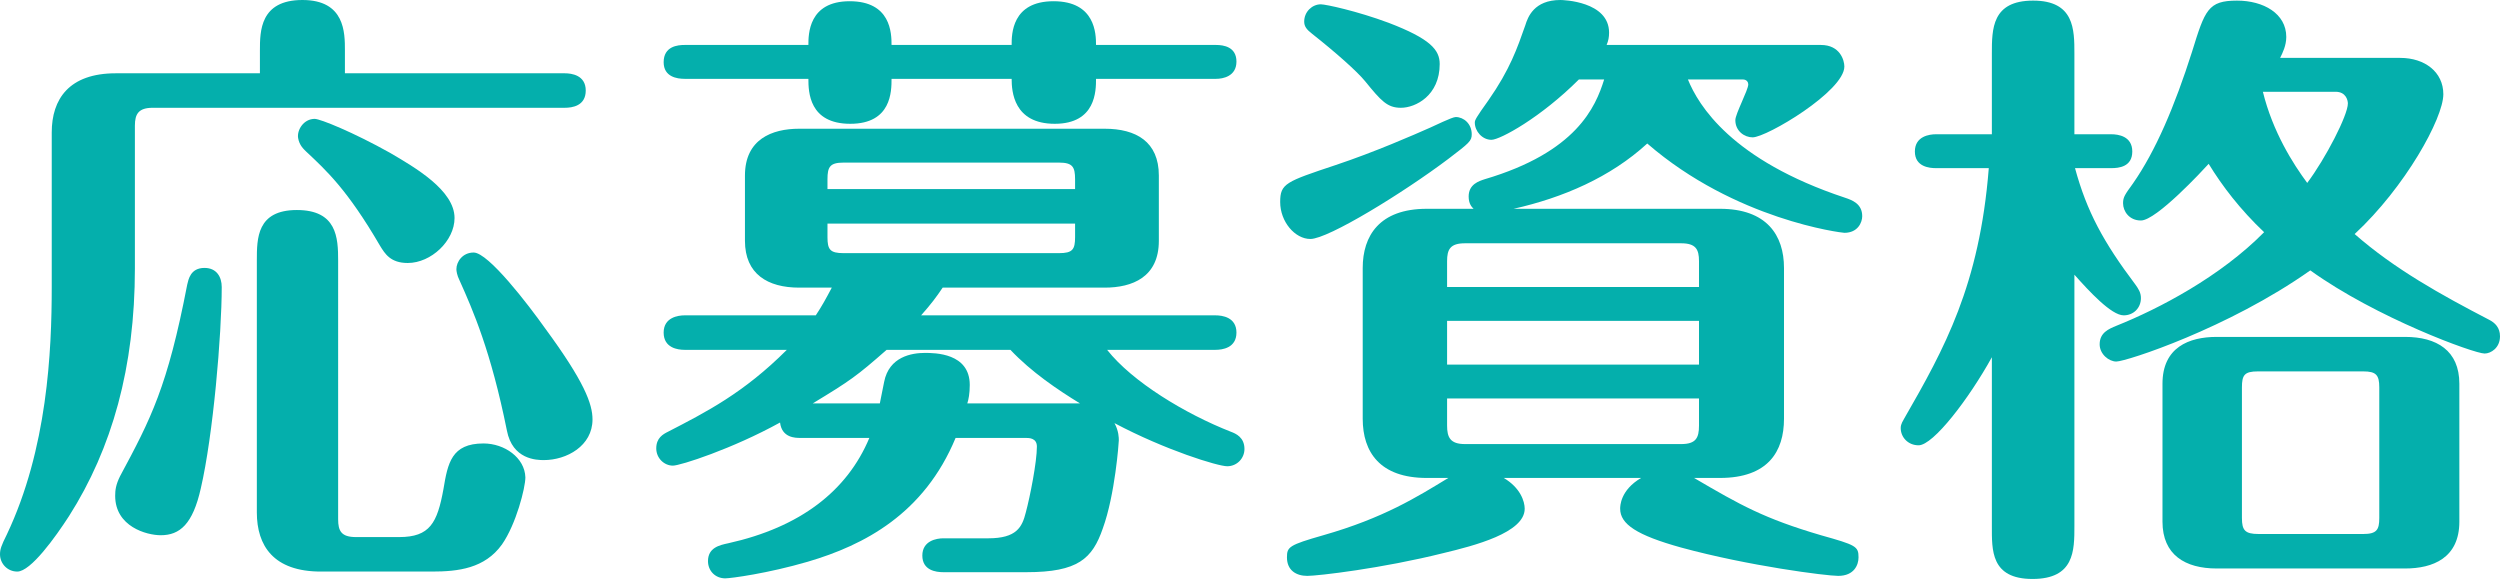
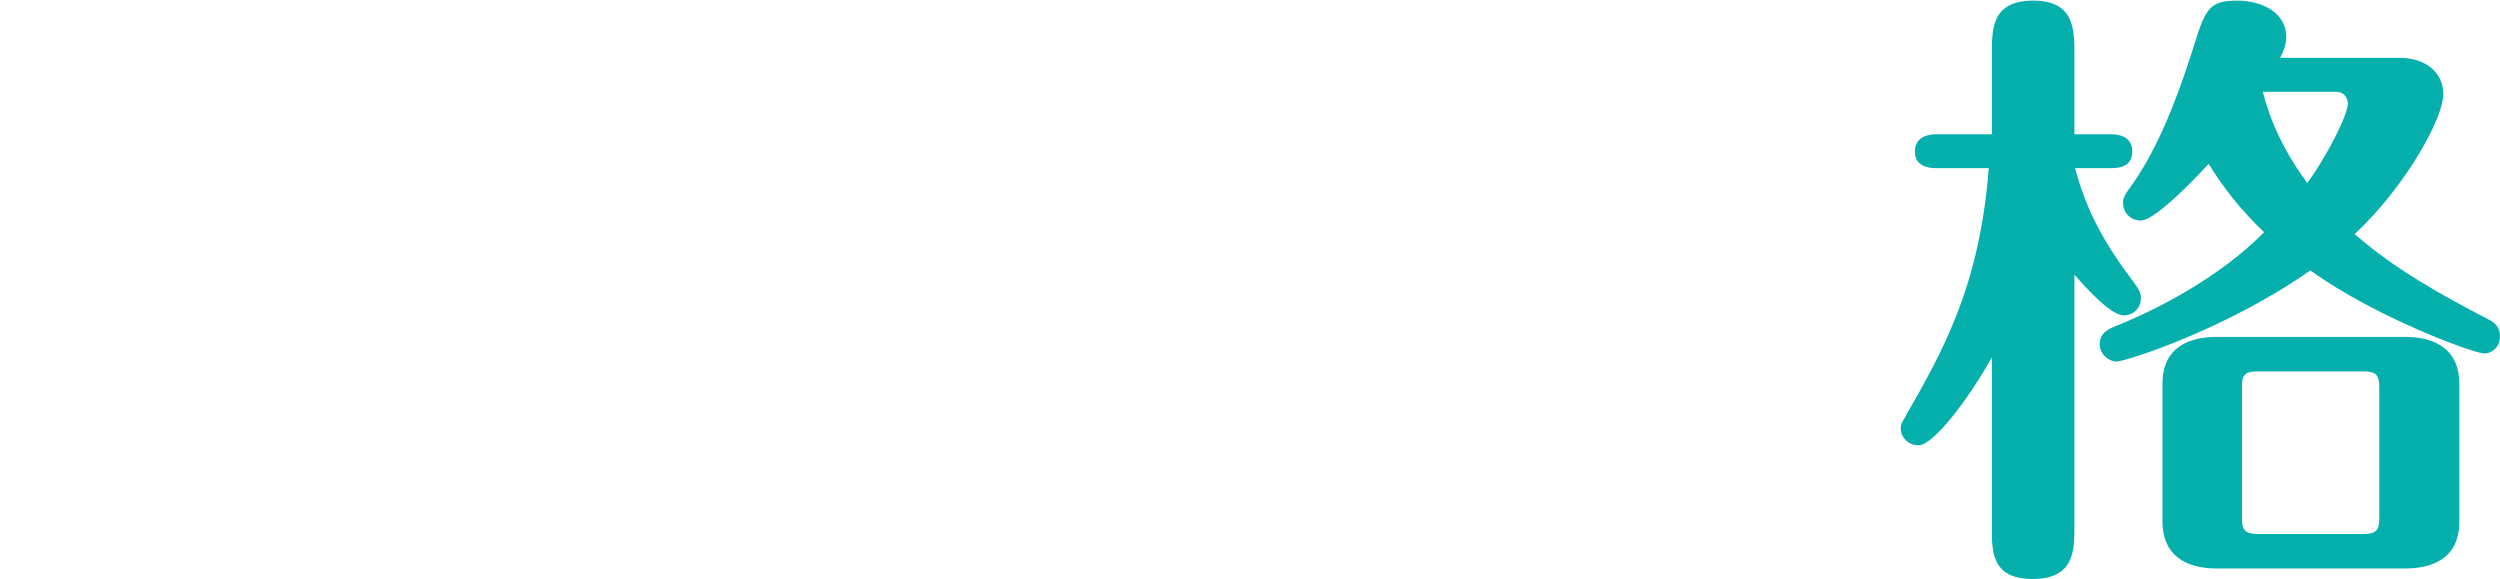
<svg xmlns="http://www.w3.org/2000/svg" viewBox="0 0 81.18 18.8">
  <g fill="#04afac">
-     <path d="m8.44 2.38v-.74c0-.62 0-1.64 1.38-1.64s1.38 1.06 1.38 1.64v.74h7.14c.22 0 .68.06.68.56s-.44.56-.68.56h-13.38c-.46 0-.58.2-.58.58v4.64c0 3.2-.74 5.84-2.14 8.04-.44.68-1.24 1.8-1.68 1.8-.32 0-.56-.26-.56-.56 0-.16.04-.28.22-.64 1.32-2.78 1.46-5.96 1.46-8.04v-5.02c0-1.08.56-1.92 2.08-1.92zm-1.24 6.94c0 1.54-.28 4.82-.68 6.54-.26 1.16-.68 1.52-1.3 1.52-.46 0-1.48-.28-1.48-1.28 0-.18.02-.36.16-.64 1-1.86 1.54-2.9 2.18-6.22.04-.16.1-.54.56-.54.4 0 .56.3.56.62zm3.78 7.54c0 .38.1.58.58.58h1.4c1 0 1.24-.46 1.44-1.56.14-.84.26-1.48 1.3-1.48.68 0 1.34.46 1.36 1.1 0 .34-.3 1.52-.76 2.18-.56.78-1.42.88-2.28.88h-3.6c-1.54 0-2.08-.84-2.08-1.92v-8.18c0-.72 0-1.64 1.3-1.64s1.34.9 1.34 1.64zm-.76-13c.18 0 1.26.44 2.44 1.1.82.48 2.1 1.22 2.1 2.12 0 .74-.76 1.46-1.52 1.46-.56 0-.74-.3-.9-.56-1.06-1.82-1.74-2.44-2.4-3.06-.08-.08-.22-.2-.26-.44-.04-.26.18-.62.54-.62zm5.16 4.34c.48 0 1.78 1.7 2.32 2.46 1.28 1.74 1.54 2.46 1.54 2.96 0 .86-.84 1.32-1.58 1.32-.24 0-1.02-.02-1.2-.96-.52-2.58-1.1-3.9-1.54-4.88-.08-.16-.1-.3-.1-.36 0-.24.2-.54.56-.54z" />
-     <path d="m22.23 11.36c-.22 0-.68-.06-.68-.56s.48-.56.68-.56h4.26c.2-.3.34-.56.52-.9h-1.06c-1.02 0-1.76-.44-1.76-1.52v-2.12c0-1.18.88-1.52 1.76-1.52h9.92c1.02 0 1.76.42 1.76 1.52v2.12c0 1.18-.86 1.52-1.76 1.52h-5.26c-.2.3-.38.54-.7.9h9.56c.22 0 .68.06.68.56s-.46.56-.68.56h-3.52c.82 1.04 2.54 2.08 4.02 2.66.16.06.44.18.44.56 0 .3-.24.56-.56.56-.3 0-2-.52-3.66-1.4.14.26.14.48.14.56 0 .06-.12 1.76-.52 2.86-.34.98-.8 1.42-2.48 1.42h-2.7c-.24 0-.68-.06-.68-.54s.46-.56.68-.56h1.46c.92 0 1.1-.36 1.22-.84.14-.52.36-1.64.36-2.14 0-.28-.26-.28-.36-.28h-2.28c-1.02 2.46-2.96 3.48-4.8 4.02-1.3.38-2.5.54-2.68.54-.32 0-.56-.24-.56-.56 0-.44.38-.52.66-.58 2.34-.52 3.86-1.7 4.58-3.42h-2.24c-.16 0-.6 0-.66-.5-1.56.86-3.24 1.4-3.48 1.4-.28 0-.54-.24-.54-.56 0-.34.22-.46.38-.54 1.24-.64 2.46-1.26 3.86-2.66zm10.62-9.9c0-.34 0-1.42 1.36-1.42s1.38 1.06 1.38 1.42h3.9c.24 0 .66.06.66.54s-.44.56-.66.56h-3.9c0 .38 0 1.46-1.34 1.46s-1.4-1.06-1.4-1.46h-3.9c0 .4 0 1.46-1.34 1.46s-1.36-1.04-1.36-1.46h-4.02c-.24 0-.68-.06-.68-.54 0-.52.46-.56.68-.56h4.02c0-.34 0-1.42 1.34-1.42s1.36 1.04 1.36 1.42zm-4.06 9.9c-.98.86-1.18 1-2.4 1.74h2.18c.02-.12.04-.18.14-.7.16-.82.9-.94 1.32-.94.32 0 1.46 0 1.46 1.04 0 .28-.04.48-.08.6h3.66c-.72-.44-1.58-1.02-2.26-1.74zm6.12-5.22v-.32c0-.4-.08-.54-.52-.54h-7c-.44 0-.52.14-.52.54v.32zm-8.04 1.12v.44c0 .4.08.52.52.52h7c.44 0 .52-.12.52-.52v-.44z" />
-     <path d="m47.79 4.36c0 .22-.08.28-.76.8-1.46 1.1-3.9 2.6-4.48 2.6-.5 0-.98-.56-.98-1.2 0-.6.18-.66 1.8-1.2 1.26-.42 2.54-.98 3.08-1.22.1-.04.7-.34.82-.34.26 0 .52.22.52.56zm3.48-1.78c-1.24 1.24-2.56 1.96-2.84 1.96-.3 0-.54-.28-.54-.56 0-.08.04-.16.44-.72.7-1 .94-1.7 1.2-2.44.08-.26.28-.82 1.14-.82.08 0 1.58.04 1.58 1.06 0 .14-.02.26-.08.4h6.96c.62 0 .76.5.76.7 0 .8-2.52 2.3-2.98 2.3-.26 0-.56-.2-.56-.56 0-.2.42-.98.42-1.16 0-.06-.04-.16-.18-.16h-1.78c.34.84 1.42 2.62 5.1 3.84.24.08.56.2.56.6 0 .2-.14.54-.58.54-.08 0-3.54-.42-6.4-2.9-1.2 1.1-2.74 1.76-4.34 2.12h6.7c1.52 0 2.08.86 2.08 1.92v4.9c0 1.06-.52 1.92-2.08 1.92h-.84c1.5.88 2.28 1.32 4.12 1.86 1.14.32 1.22.36 1.22.72 0 .24-.14.6-.66.6-.38 0-2.9-.32-5.1-.92-1.44-.4-1.98-.76-1.98-1.26 0-.08 0-.6.68-1h-4.46c.54.32.68.76.68 1 0 .78-1.64 1.2-2.64 1.44-2 .5-4.08.74-4.42.74-.36 0-.66-.18-.66-.6 0-.34.06-.4 1.18-.72 1.96-.56 3.04-1.24 4.06-1.86h-.7c-1.52 0-2.08-.84-2.08-1.92v-4.9c0-1.04.54-1.92 2.08-1.92h1.52c-.06-.06-.16-.16-.16-.4 0-.4.34-.5.52-.56 2.98-.88 3.6-2.34 3.88-3.24h-.82zm-5.78.92c-.44 0-.64-.22-1.16-.86-.26-.32-.96-.94-1.72-1.54-.18-.14-.26-.24-.26-.4 0-.32.26-.56.54-.56.16 0 1.18.22 2.2.6 1.36.52 1.66.88 1.66 1.34 0 1.02-.78 1.42-1.26 1.42zm9.68 5.82v-.84c0-.38-.1-.58-.58-.58h-7.02c-.48 0-.58.2-.58.58v.84zm-8.18 1.1v1.42h8.18v-1.42zm0 2.52v.88c0 .38.1.6.58.6h7.02c.48 0 .58-.2.58-.6v-.88z" />
    <path d="m67.38 5.46c.38 1.4.92 2.4 1.96 3.78.1.14.18.26.18.44 0 .32-.24.56-.56.56-.4 0-1.12-.78-1.6-1.32v8.16c0 .8 0 1.72-1.36 1.72s-1.32-.94-1.32-1.72v-5.48c-.74 1.34-1.9 2.86-2.38 2.86-.34 0-.58-.26-.58-.56 0-.14.08-.24.12-.32 1.3-2.26 2.44-4.32 2.74-8.12h-1.72c-.2 0-.68-.04-.68-.54s.48-.56.68-.56h1.82v-2.62c0-.8 0-1.72 1.34-1.72s1.34.94 1.34 1.72v2.62h1.2c.22 0 .68.06.68.56s-.44.54-.68.54zm10.56-3.58c.8 0 1.4.46 1.4 1.18 0 .78-1.24 3.02-2.88 4.54 1.3 1.14 2.82 1.98 4.36 2.78.2.1.36.26.36.54 0 .38-.3.56-.5.56-.34 0-3.52-1.16-5.66-2.7-2.66 1.88-5.98 2.96-6.3 2.96-.24 0-.54-.24-.54-.56 0-.38.3-.5.54-.6 1.4-.56 3.38-1.6 4.8-3.04-.78-.74-1.36-1.5-1.8-2.22-.2.22-1.7 1.84-2.2 1.84-.38 0-.58-.3-.58-.56 0-.2.06-.28.32-.64.74-1.06 1.36-2.52 1.92-4.28.42-1.36.52-1.66 1.46-1.66.86 0 1.6.42 1.6 1.18 0 .28-.12.52-.2.68h3.9zm1.92 15.06c0 1.18-.86 1.52-1.76 1.52h-6.12c-1.02 0-1.76-.44-1.76-1.52v-4.48c0-1.18.86-1.52 1.76-1.52h6.12c1.02 0 1.76.44 1.76 1.52zm-2.6-4.36c0-.4-.1-.52-.52-.52h-3.42c-.44 0-.52.12-.52.52v4.24c0 .4.1.52.54.52h3.4c.44 0 .52-.14.52-.52zm-3.78-9.6c.32 1.3.98 2.34 1.44 2.96.6-.8 1.32-2.2 1.32-2.58 0-.1-.06-.38-.4-.38z" />
  </g>
</svg>